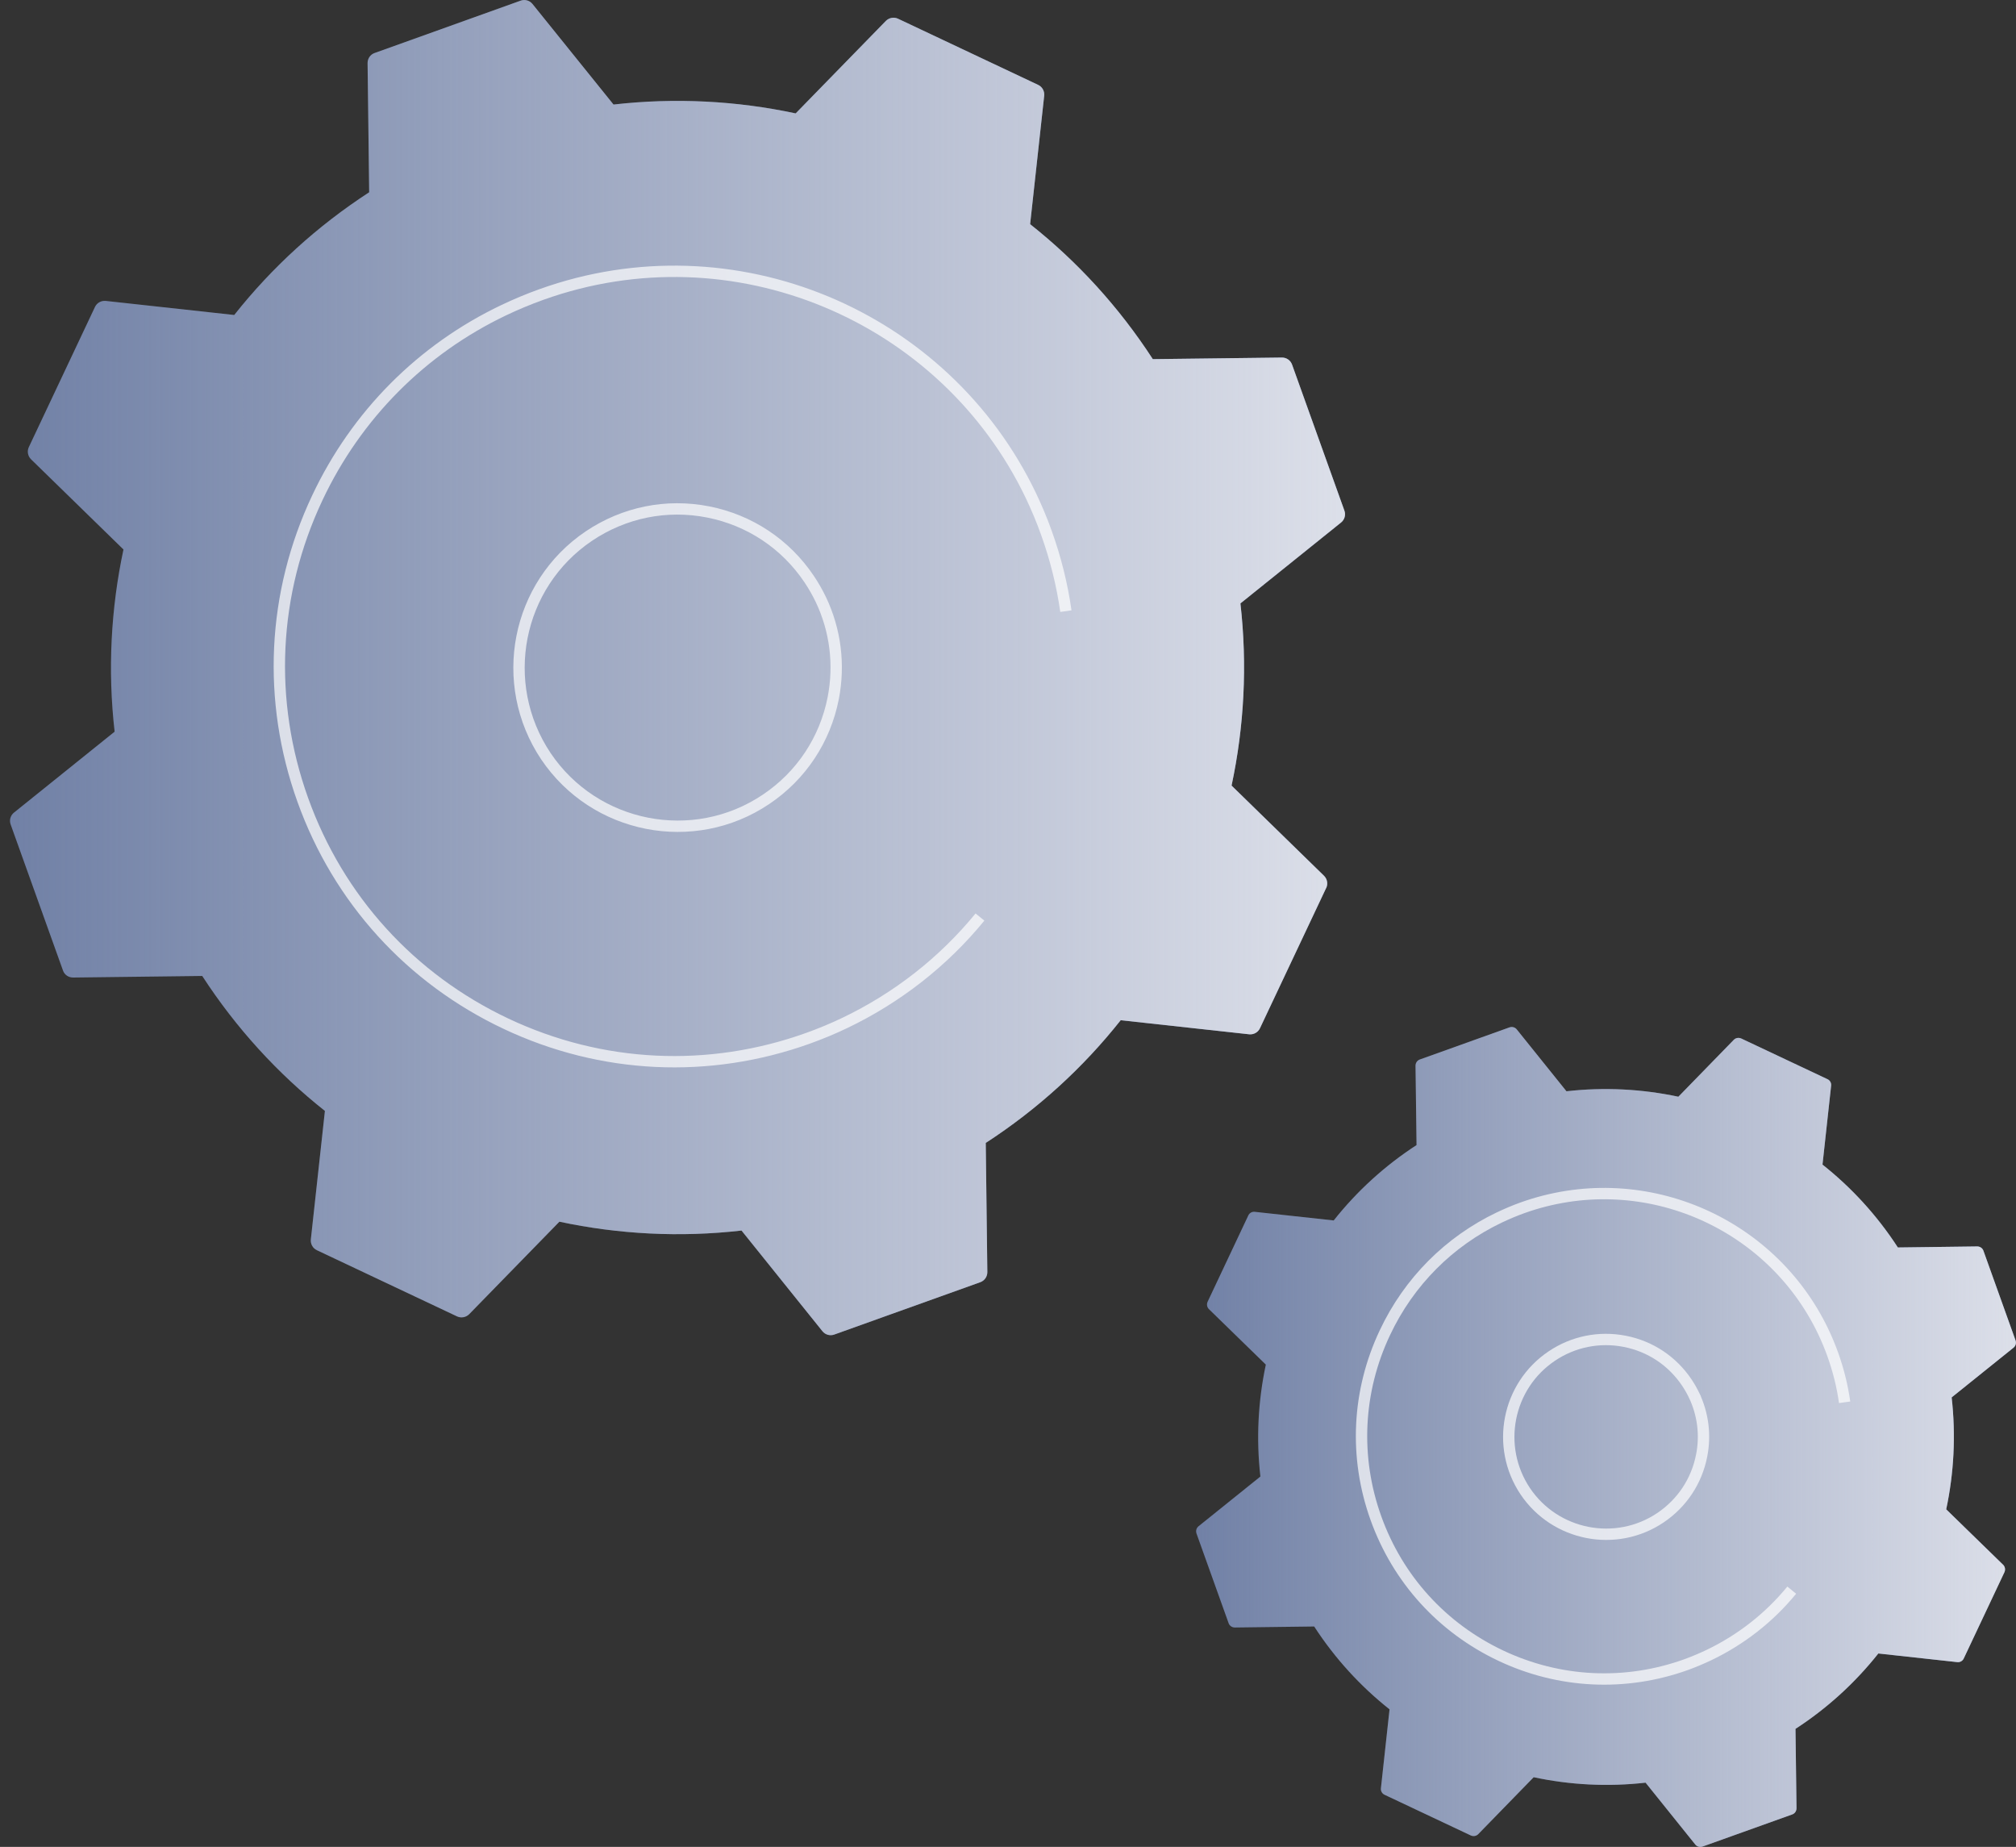
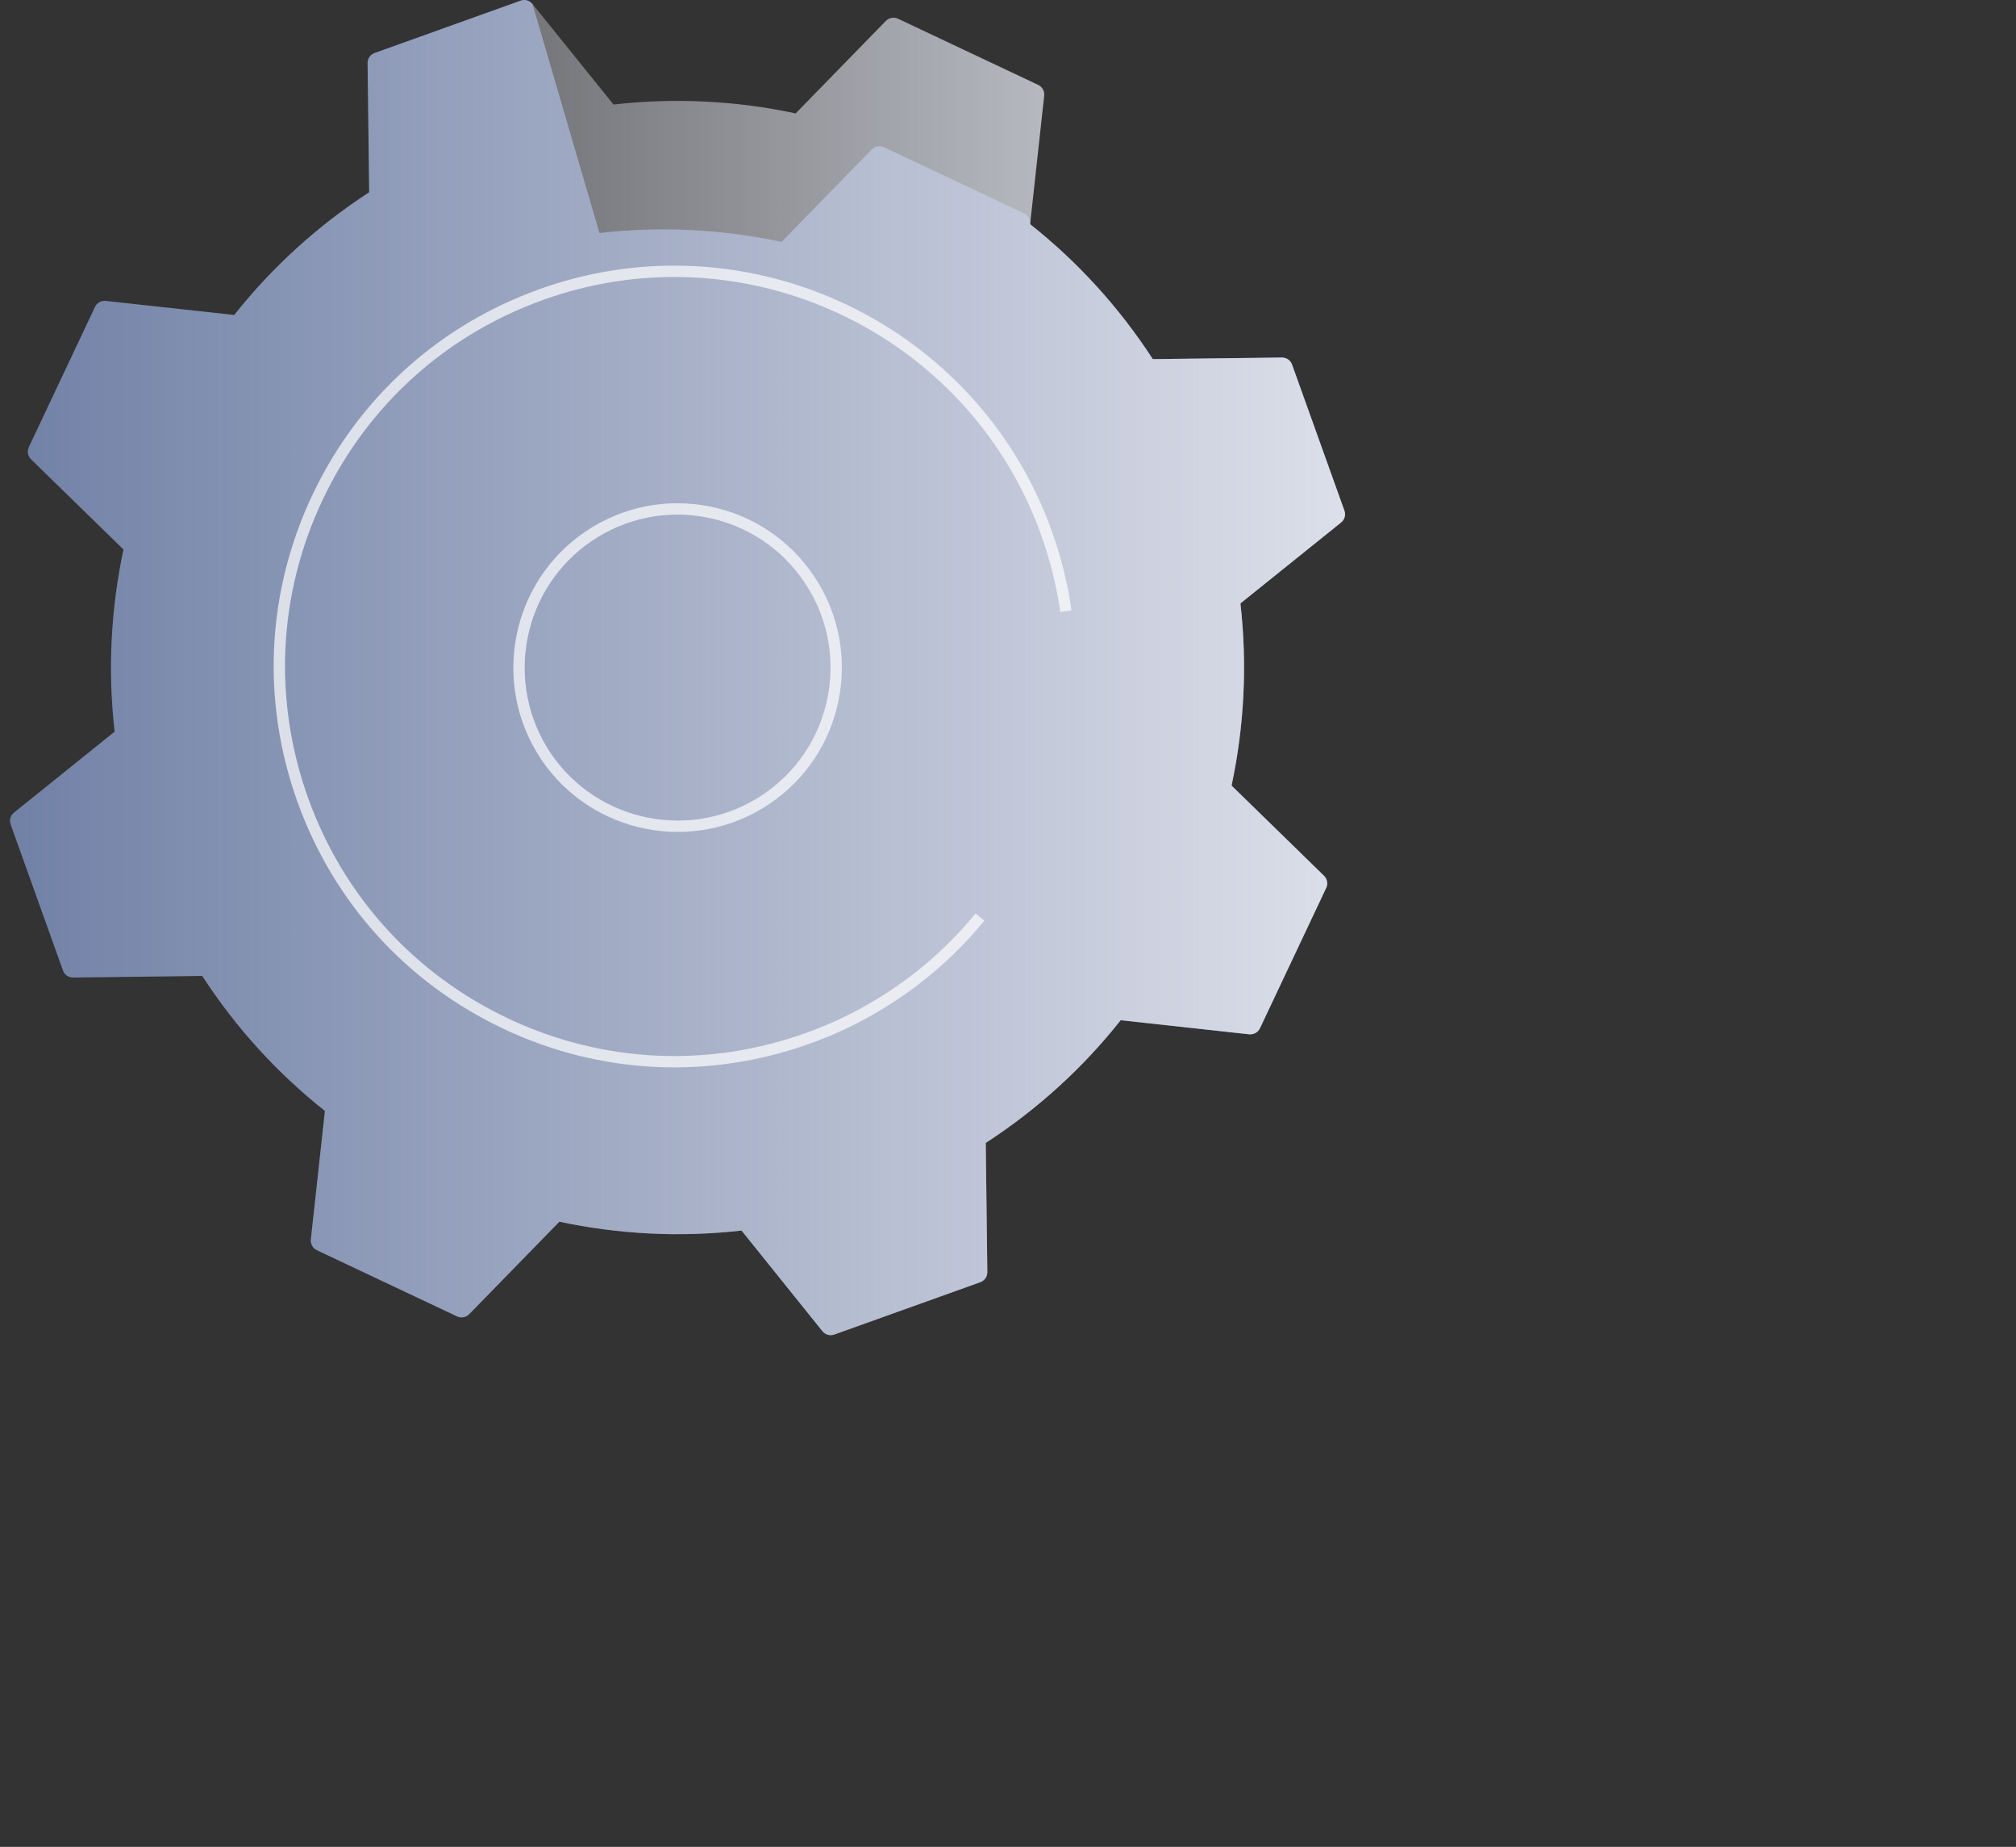
<svg xmlns="http://www.w3.org/2000/svg" xmlns:xlink="http://www.w3.org/1999/xlink" id="infographic" viewBox="0 0 177.64 162.71">
  <rect x="0" y="0" width="177.64" height="162.71" fill="#333333" stroke="none" />
  <defs>
    <style>
      .cls-1 {
        fill: none;
        opacity: .7;
        stroke: #fff;
        stroke-miterlimit: 10;
      }

      .cls-2 {
        fill: url(#linear-gradient-2);
      }

      .cls-3 {
        fill: #7181a6;
      }

      .cls-4 {
        fill: url(#linear-gradient);
      }
    </style>
    <linearGradient id="linear-gradient" x1="702.02" y1="161.21" x2="774.25" y2="161.21" gradientTransform="translate(879.65 287.8) rotate(-180)" gradientUnits="userSpaceOnUse">
      <stop offset="0" stop-color="#dcdfe9" />
      <stop offset="1" stop-color="#dcdfe9" stop-opacity="0" />
    </linearGradient>
    <linearGradient id="linear-gradient-2" x1="761.13" y1="228.99" x2="878.76" y2="228.99" xlink:href="#linear-gradient" />
  </defs>
  <g>
-     <path class="cls-3" d="M176.62,138.51c.1-.22.06-.49-.12-.66l-5.01-4.88c.68-3.19.86-6.52.48-9.86l5.45-4.38c.19-.15.26-.41.18-.64l-2.83-7.9c-.08-.23-.3-.38-.55-.38l-6.99.09c-1.83-2.82-4.08-5.27-6.64-7.3l.76-6.95c.03-.24-.1-.48-.33-.58l-7.59-3.58c-.22-.1-.49-.06-.66.12l-4.88,5.01c-3.19-.68-6.52-.86-9.86-.48l-4.38-5.45c-.15-.19-.41-.26-.64-.18l-7.9,2.83c-.23.08-.38.3-.38.55l.09,6.99c-2.82,1.83-5.27,4.08-7.3,6.64l-6.95-.76c-.24-.03-.48.1-.58.33l-3.58,7.59c-.1.22-.06.49.12.66l5.01,4.88c-.68,3.19-.86,6.52-.48,9.86l-5.45,4.38c-.19.15-.26.41-.18.64l2.83,7.9c.08.23.3.38.55.38l6.99-.09c1.83,2.82,4.08,5.27,6.64,7.3l-.76,6.95c-.03.24.1.48.33.58l7.59,3.58c.22.1.49.06.66-.12l4.88-5.01c3.19.68,6.52.86,9.86.48l4.38,5.45c.15.19.41.26.64.18l7.9-2.83c.23-.08.38-.3.38-.55l-.09-6.99c2.82-1.83,5.27-4.08,7.3-6.64l6.95.76c.24.03.48-.1.58-.33l3.58-7.59Z" />
-     <path class="cls-4" d="M176.62,138.51c.1-.22.06-.49-.12-.66l-5.01-4.88c.68-3.19.86-6.52.48-9.86l5.45-4.38c.19-.15.26-.41.18-.64l-2.83-7.9c-.08-.23-.3-.38-.55-.38l-6.99.09c-1.83-2.82-4.08-5.27-6.64-7.3l.76-6.95c.03-.24-.1-.48-.33-.58l-7.59-3.58c-.22-.1-.49-.06-.66.12l-4.88,5.01c-3.19-.68-6.52-.86-9.86-.48l-4.38-5.45c-.15-.19-.41-.26-.64-.18l-7.9,2.83c-.23.08-.38.3-.38.55l.09,6.99c-2.82,1.83-5.27,4.08-7.3,6.64l-6.95-.76c-.24-.03-.48.1-.58.33l-3.58,7.59c-.1.22-.06.49.12.66l5.01,4.88c-.68,3.19-.86,6.52-.48,9.86l-5.45,4.38c-.19.15-.26.41-.18.64l2.83,7.9c.08.23.3.38.55.38l6.99-.09c1.83,2.82,4.08,5.27,6.64,7.3l-.76,6.95c-.03.24.1.48.33.58l7.59,3.58c.22.1.49.06.66-.12l4.88-5.01c3.19.68,6.52.86,9.86.48l4.38,5.45c.15.19.41.26.64.18l7.9-2.83c.23-.08.38-.3.38-.55l-.09-6.99c2.82-1.83,5.27-4.08,7.3-6.64l6.95.76c.24.03.48-.1.58-.33l3.58-7.59Z" />
-     <path class="cls-1" d="M149.27,122.91c.79,1.65,1.03,3.51.67,5.33-.44,2.25-1.73,4.19-3.63,5.47-3.93,2.64-9.27,1.59-11.91-2.33-2.64-3.94-1.59-9.27,2.33-11.91,1.9-1.28,4.19-1.74,6.44-1.3,2.25.44,4.19,1.73,5.47,3.64.24.36.45.73.63,1.1Z" />
-     <path class="cls-1" d="M157.88,140.09c-1.98,2.42-4.48,4.37-7.3,5.72-.65.31-1.32.59-2,.84-5.37,1.93-11.18,1.65-16.34-.79-5.16-2.44-9.07-6.73-11-12.11-1.93-5.37-1.65-11.18.79-16.34,2.12-4.5,5.66-8.04,10.08-10.15.66-.31,1.33-.6,2.03-.85,10.41-3.73,21.84,1.12,26.51,10.89.31.65.59,1.32.84,2.01.49,1.37.85,2.79,1.05,4.23" />
-   </g>
+     </g>
  <g>
-     <path class="cls-3" d="M116.86,78.23c.17-.36.09-.79-.19-1.07l-8.15-7.95c1.11-5.2,1.4-10.62.78-16.05l8.87-7.13c.31-.25.43-.67.29-1.05l-4.61-12.86c-.14-.38-.49-.62-.89-.62l-11.38.14c-2.98-4.59-6.64-8.59-10.81-11.89l1.24-11.32c.04-.4-.17-.78-.53-.95l-12.35-5.83c-.36-.17-.79-.09-1.07.19l-7.95,8.15c-5.2-1.11-10.62-1.4-16.05-.78L46.92.35c-.25-.31-.67-.43-1.05-.29l-12.86,4.61c-.38.13-.62.49-.62.89l.14,11.38c-4.59,2.98-8.59,6.64-11.89,10.81l-11.32-1.24c-.4-.04-.78.17-.95.53l-5.83,12.35c-.17.36-.09.79.19,1.07l8.15,7.95c-1.11,5.2-1.4,10.62-.78,16.05l-8.87,7.13c-.31.25-.43.67-.29,1.05l4.61,12.86c.13.38.49.62.89.62l11.38-.14c2.98,4.59,6.64,8.59,10.81,11.89l-1.24,11.32c-.04.4.17.78.53.95l12.35,5.83c.36.17.79.09,1.07-.19l7.95-8.15c5.2,1.11,10.62,1.4,16.05.78l7.13,8.87c.25.31.67.43,1.05.29l12.86-4.61c.38-.14.62-.49.62-.89l-.14-11.38c4.59-2.98,8.59-6.64,11.89-10.81l11.32,1.24c.4.04.78-.17.95-.53l5.83-12.35Z" />
+     <path class="cls-3" d="M116.86,78.23c.17-.36.09-.79-.19-1.07l-8.15-7.95c1.11-5.2,1.4-10.62.78-16.05l8.87-7.13c.31-.25.43-.67.29-1.05l-4.61-12.86c-.14-.38-.49-.62-.89-.62l-11.38.14c-2.98-4.59-6.64-8.59-10.81-11.89c.04-.4-.17-.78-.53-.95l-12.35-5.83c-.36-.17-.79-.09-1.07.19l-7.95,8.15c-5.2-1.11-10.62-1.4-16.05-.78L46.92.35c-.25-.31-.67-.43-1.05-.29l-12.86,4.61c-.38.13-.62.49-.62.89l.14,11.38c-4.59,2.98-8.59,6.64-11.89,10.81l-11.32-1.24c-.4-.04-.78.17-.95.53l-5.83,12.35c-.17.36-.09.79.19,1.07l8.15,7.95c-1.11,5.2-1.4,10.62-.78,16.05l-8.87,7.13c-.31.25-.43.67-.29,1.05l4.61,12.86c.13.38.49.62.89.62l11.38-.14c2.98,4.59,6.64,8.59,10.81,11.89l-1.24,11.32c-.04.4.17.78.53.95l12.35,5.83c.36.17.79.09,1.07-.19l7.95-8.15c5.2,1.11,10.62,1.4,16.05.78l7.13,8.87c.25.31.67.43,1.05.29l12.86-4.61c.38-.14.62-.49.62-.89l-.14-11.38c4.59-2.98,8.59-6.64,11.89-10.81l11.32,1.24c.4.04.78-.17.95-.53l5.83-12.35Z" />
    <path class="cls-2" d="M116.86,78.23c.17-.36.09-.79-.19-1.07l-8.15-7.95c1.11-5.2,1.4-10.62.78-16.05l8.87-7.13c.31-.25.43-.67.29-1.05l-4.61-12.86c-.14-.38-.49-.62-.89-.62l-11.38.14c-2.98-4.59-6.64-8.59-10.81-11.89l1.24-11.32c.04-.4-.17-.78-.53-.95l-12.35-5.83c-.36-.17-.79-.09-1.07.19l-7.95,8.15c-5.2-1.11-10.62-1.4-16.05-.78L46.92.35c-.25-.31-.67-.43-1.05-.29l-12.86,4.61c-.38.13-.62.49-.62.89l.14,11.38c-4.59,2.98-8.59,6.64-11.89,10.81l-11.32-1.24c-.4-.04-.78.17-.95.53l-5.83,12.35c-.17.36-.09.79.19,1.07l8.15,7.95c-1.11,5.2-1.4,10.62-.78,16.05l-8.87,7.13c-.31.25-.43.67-.29,1.05l4.61,12.86c.13.38.49.62.89.62l11.38-.14c2.98,4.59,6.64,8.59,10.81,11.89l-1.24,11.32c-.04.4.17.78.53.95l12.35,5.83c.36.17.79.09,1.07-.19l7.95-8.15c5.2,1.11,10.62,1.4,16.05.78l7.13,8.87c.25.31.67.43,1.05.29l12.86-4.61c.38-.14.62-.49.62-.89l-.14-11.38c4.59-2.98,8.59-6.64,11.89-10.81l11.32,1.24c.4.04.78-.17.95-.53l5.83-12.35Z" />
    <path class="cls-1" d="M72.33,52.82c1.28,2.69,1.67,5.71,1.09,8.69-.72,3.66-2.82,6.83-5.92,8.91-6.39,4.3-15.1,2.59-19.4-3.8-4.29-6.41-2.59-15.1,3.8-19.4,3.1-2.08,6.82-2.84,10.49-2.12,3.66.72,6.83,2.82,8.91,5.92.39.58.73,1.18,1.03,1.8Z" />
    <path class="cls-1" d="M86.35,80.79c-3.23,3.95-7.3,7.12-11.89,9.32-1.06.51-2.15.96-3.26,1.36-8.75,3.14-18.2,2.69-26.61-1.28-8.41-3.97-14.77-10.96-17.91-19.72-3.14-8.75-2.69-18.2,1.28-26.61,3.45-7.32,9.21-13.09,16.42-16.53,1.07-.51,2.17-.97,3.31-1.38,16.94-6.08,35.56,1.83,43.16,17.74.5,1.06.96,2.14,1.36,3.27.8,2.23,1.38,4.54,1.71,6.88" />
  </g>
</svg>